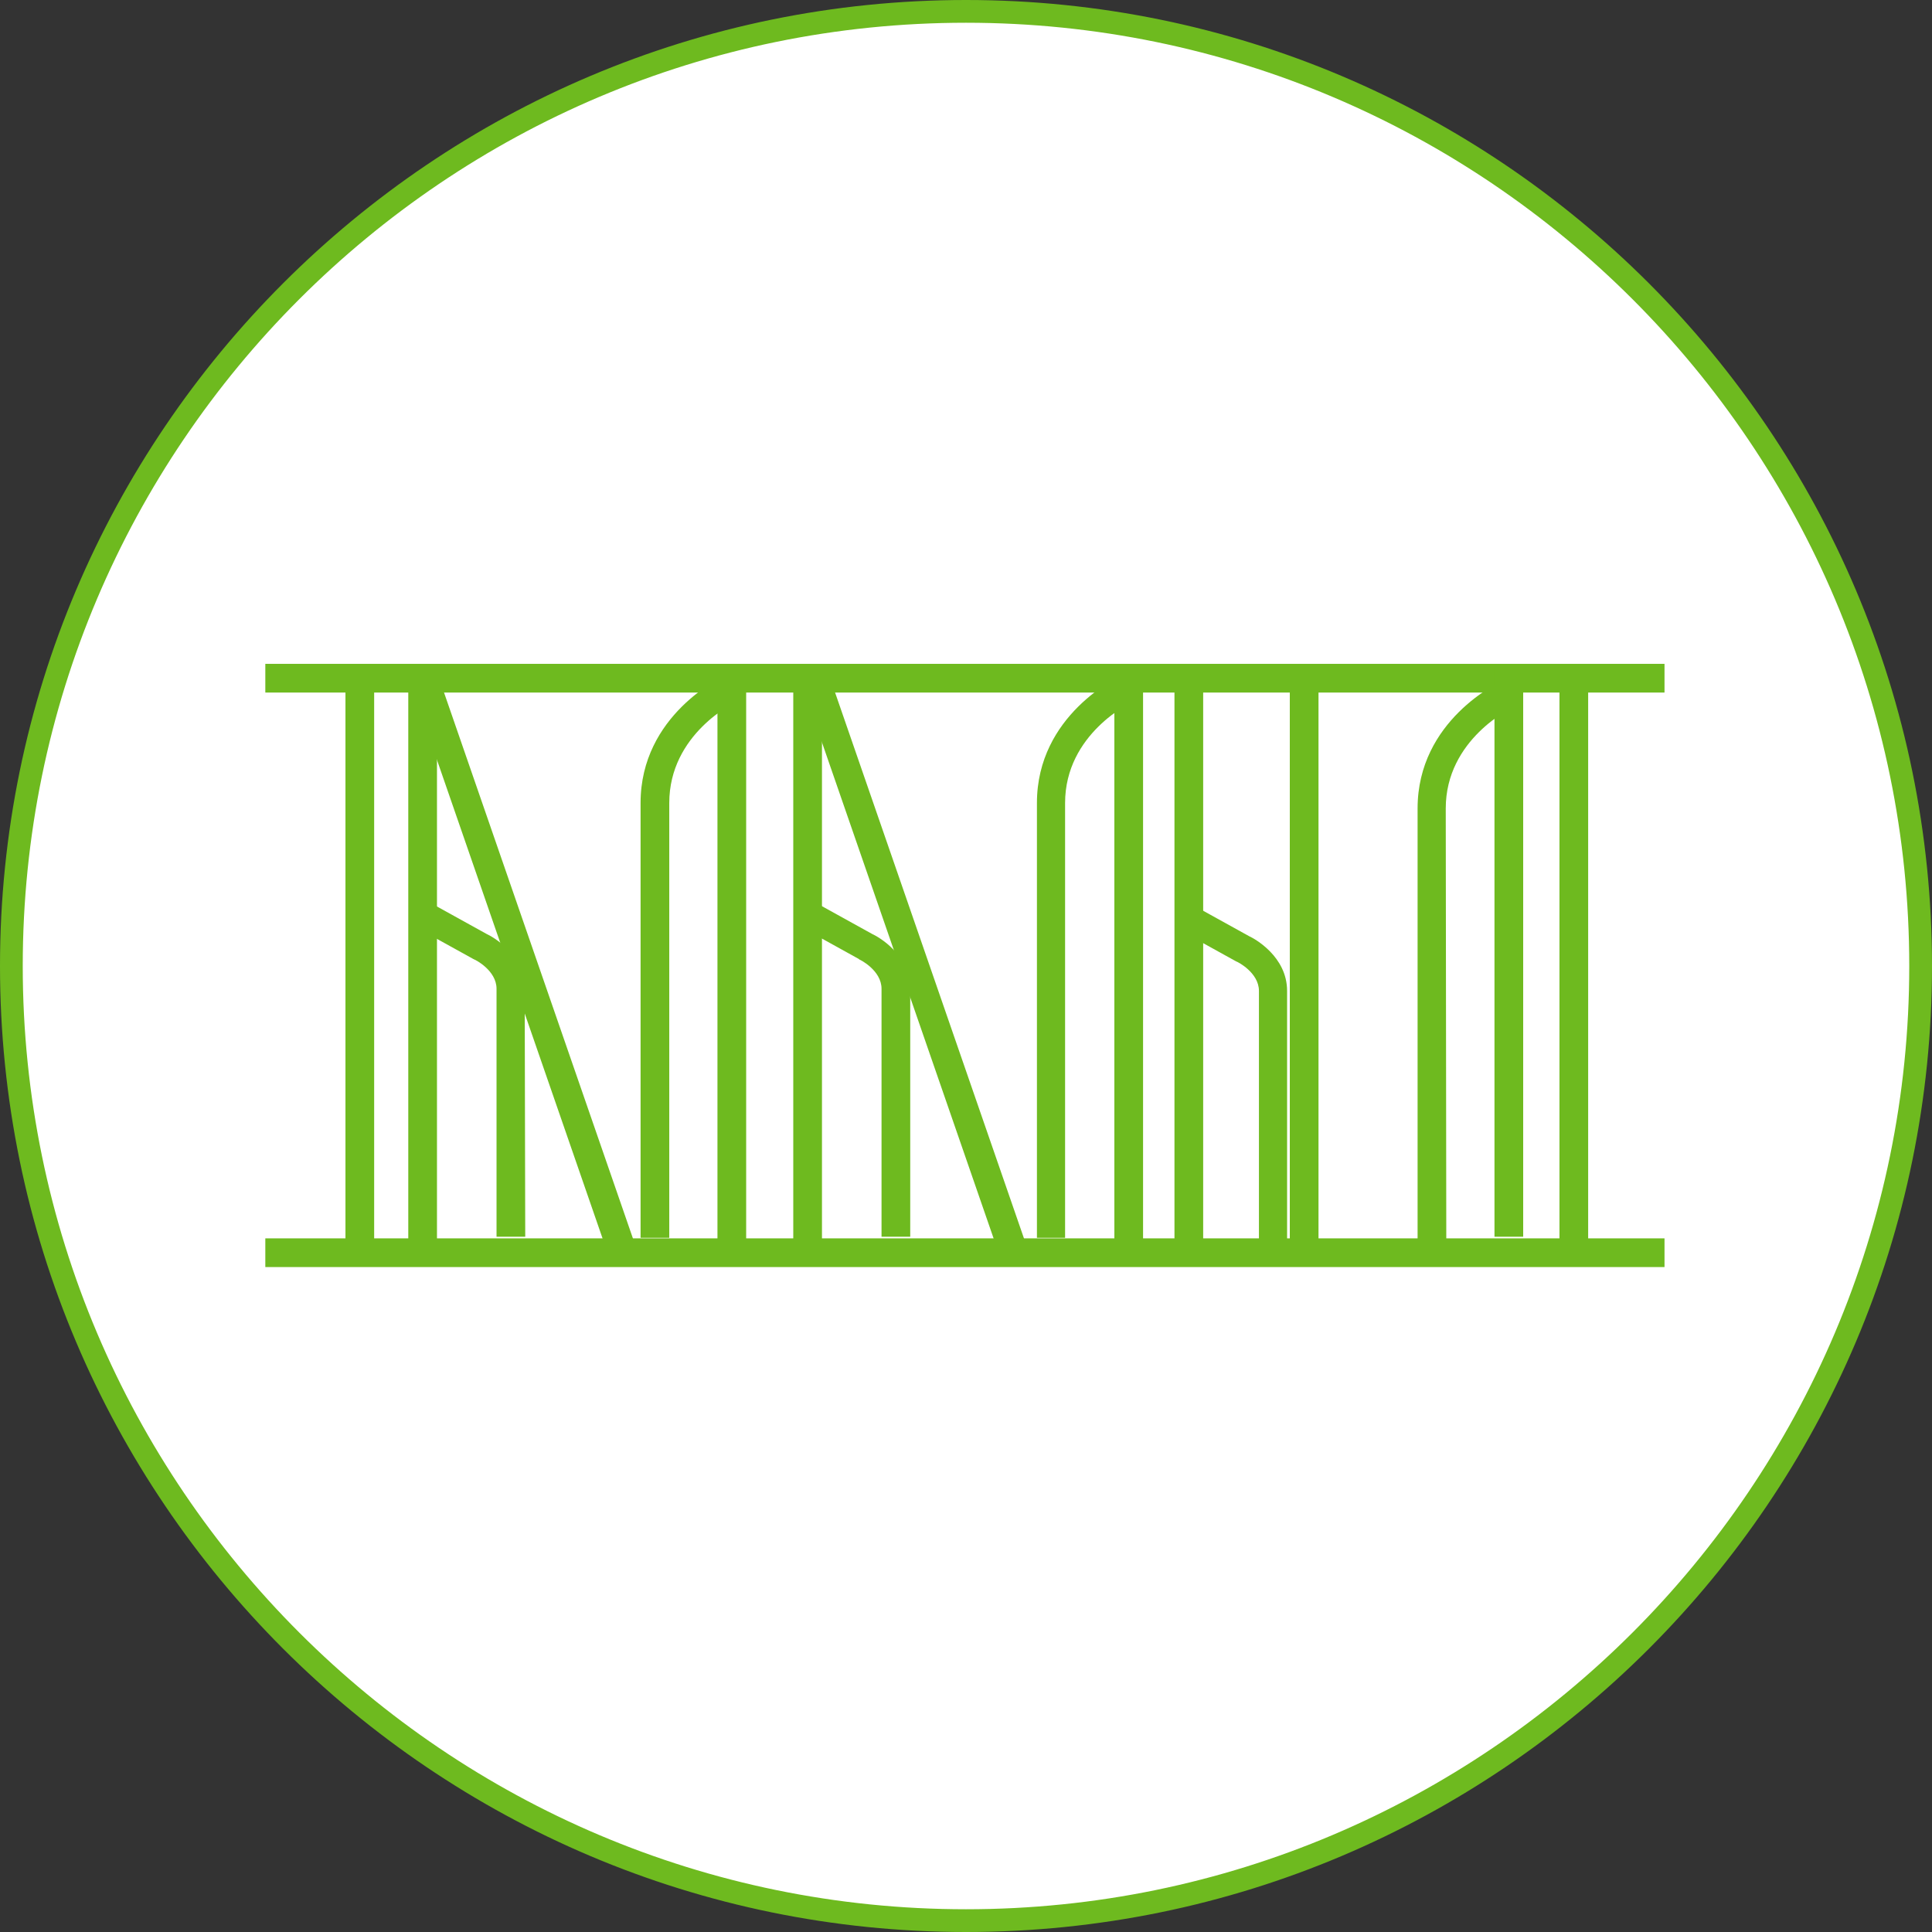
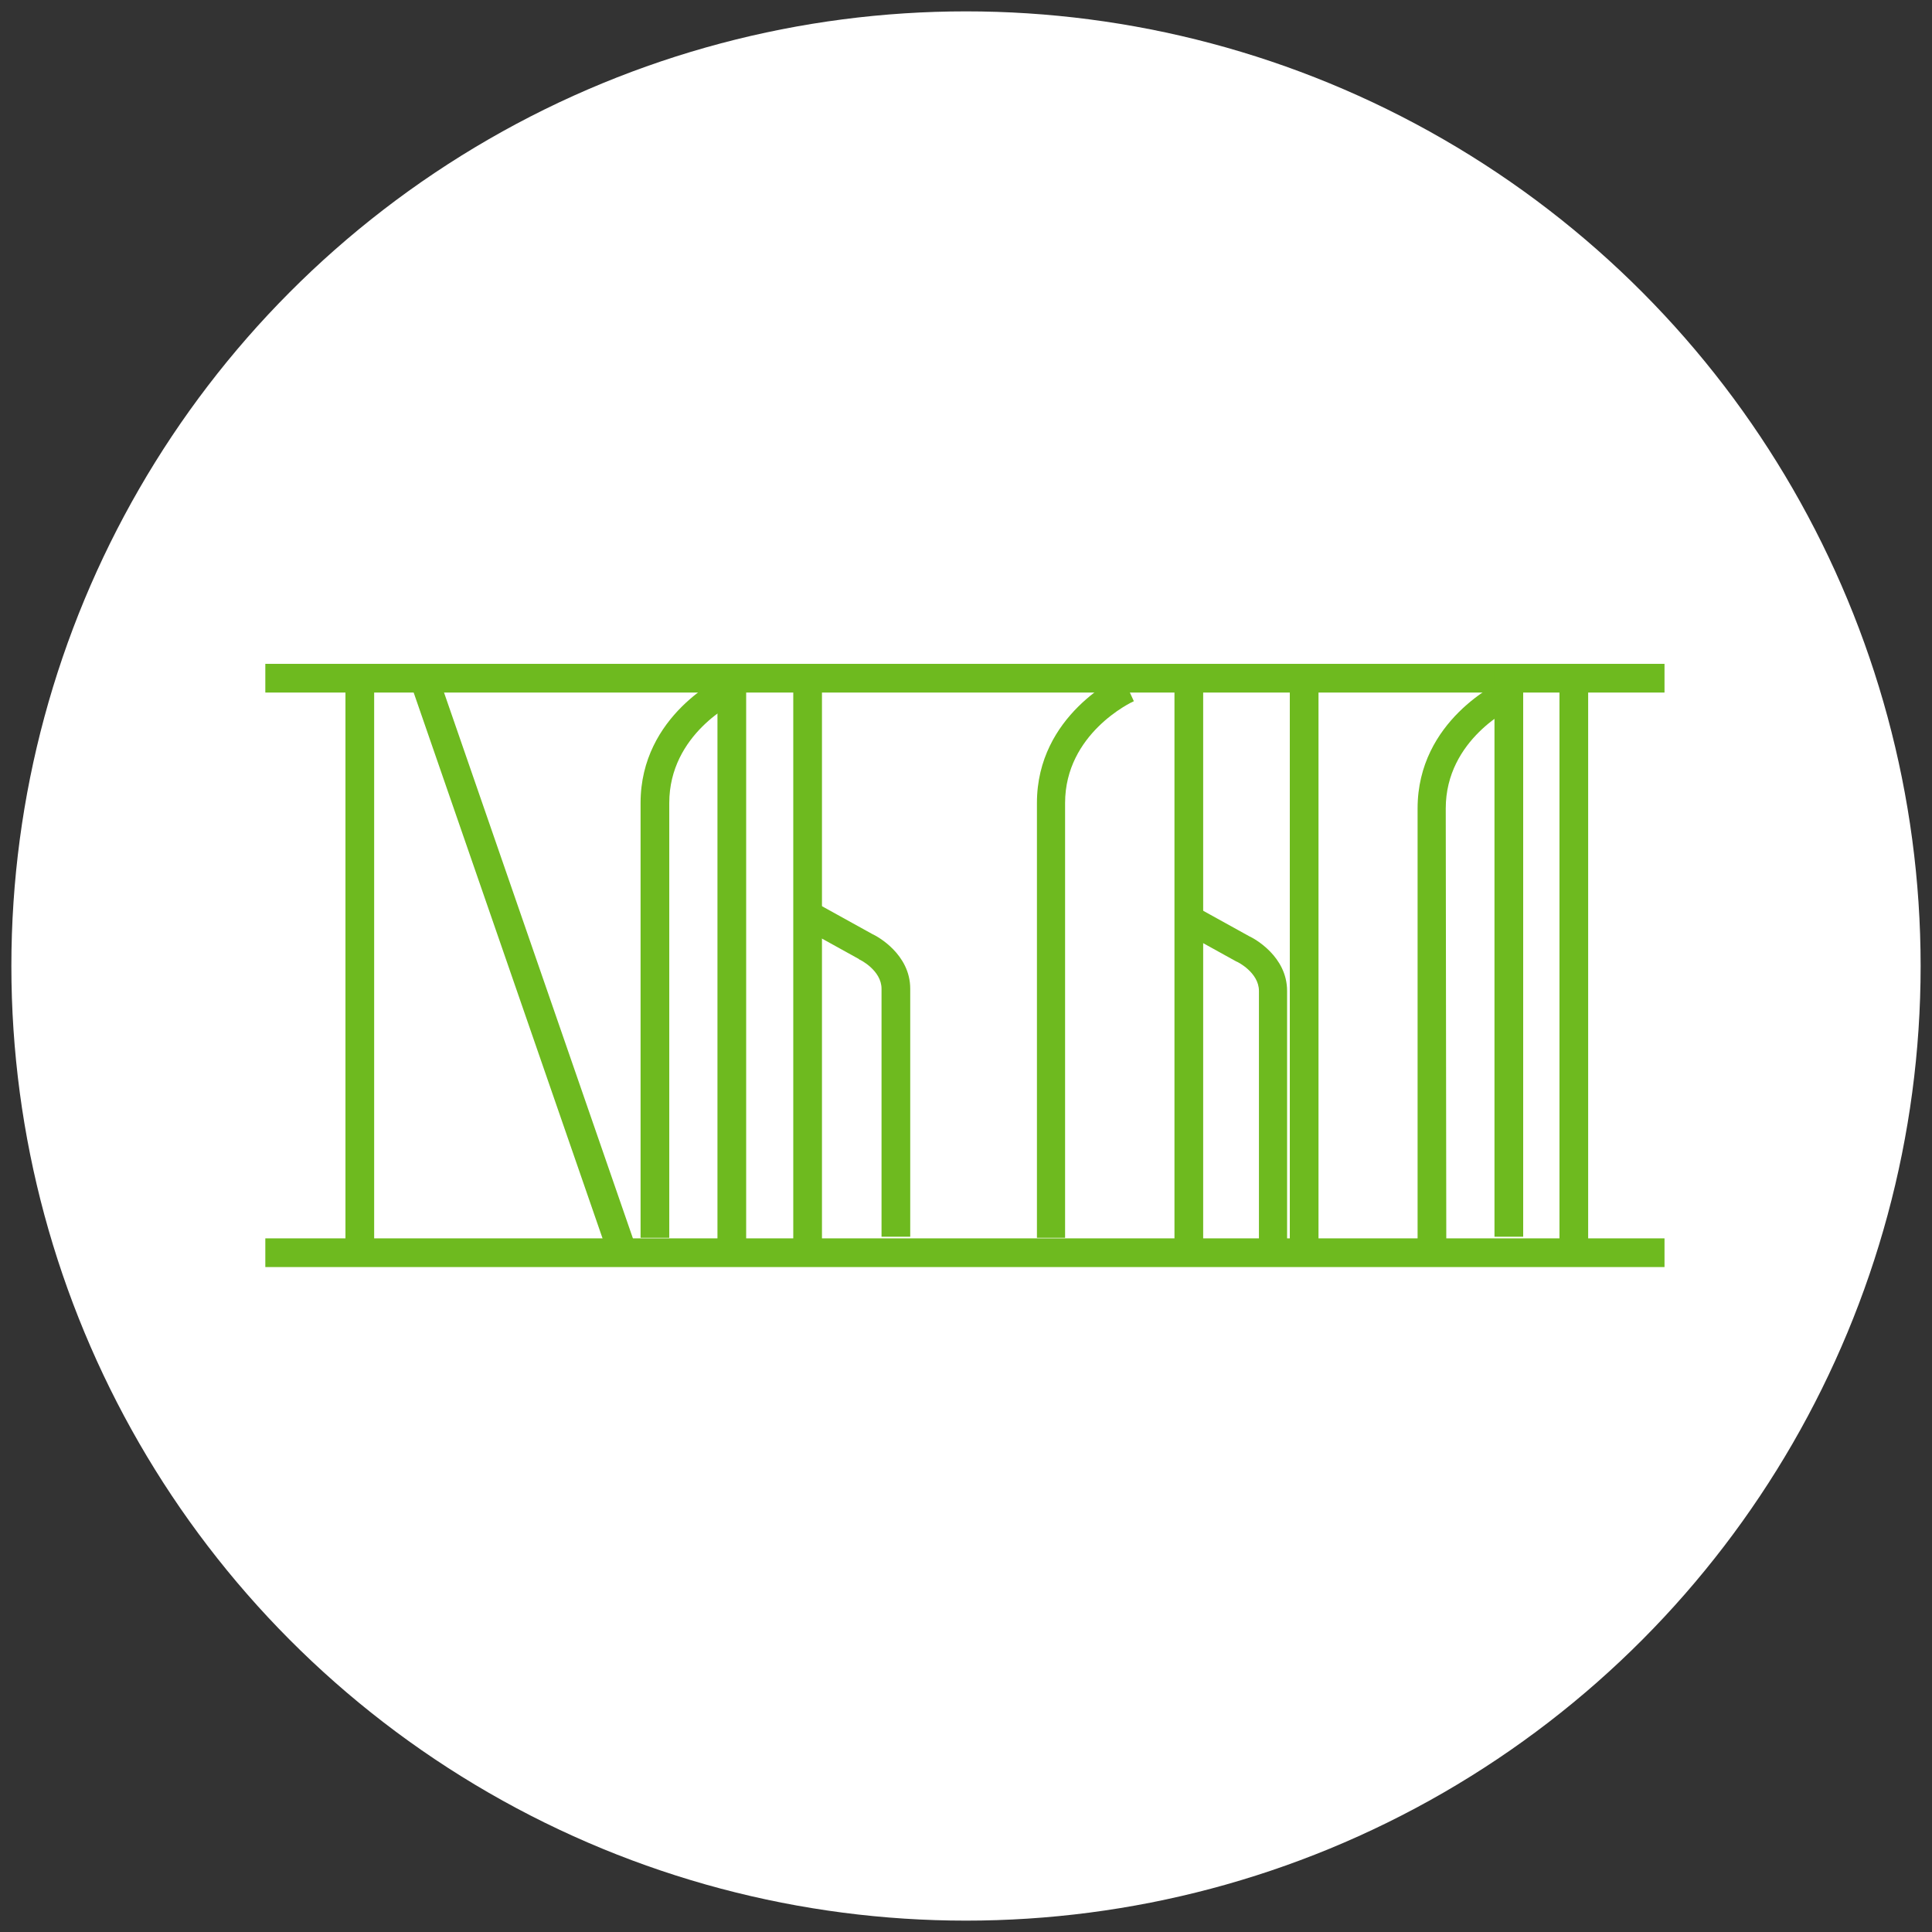
<svg xmlns="http://www.w3.org/2000/svg" version="1.1" id="Laag_1" x="0px" y="0px" viewBox="0 0 356.8 356.8" style="enable-background:new 0 0 356.8 356.8;" xml:space="preserve">
  <rect x="0" y="0" width="356.8" height="356.8" fill="#333333" stroke="none" />
  <style type="text/css">
	.st0{fill:#FFFFFF;}
	.st1{fill:#6eba1f;}
</style>
  <g id="Layer_3">
    <g>
      <circle class="st0" cx="178.4" cy="178.4" r="176.3" />
-       <path class="st1" d="M178.4,356.8C80,356.8,0,276.8,0,178.4S80,0,178.4,0s178.4,80,178.4,178.4S276.8,356.8,178.4,356.8z     M178.4,4.2C82.3,4.2,4.2,82.3,4.2,178.4s78.2,174.2,174.2,174.2s174.2-78.2,174.2-174.2S274.5,4.2,178.4,4.2z" />
    </g>
  </g>
  <g id="Stalinrichting">
    <g>
      <rect x="49" y="122.6" class="st1" width="258.4" height="5.3" />
    </g>
    <g>
      <rect x="63.8" y="126.6" class="st1" width="5.3" height="103.9" />
    </g>
    <g>
      <rect x="49" y="228.7" class="st1" width="258.4" height="5.3" />
    </g>
    <g>
      <rect x="216.9" y="125.9" class="st1" width="5.3" height="105.2" />
    </g>
    <g>
      <rect x="276" y="123.2" class="st1" width="5.3" height="105.2" />
    </g>
    <g>
      <rect x="288" y="125.3" class="st1" width="5.3" height="105.2" />
    </g>
    <g>
      <path class="st1" d="M237.8,228.8h-5.3V183c0-3.4-4-5.4-4.1-5.4l-0.2-0.1l-9.4-5.2l2.5-4.6l9.4,5.2c0.9,0.4,7,3.7,7,10.1v45.8    H237.8z" />
    </g>
    <g>
      <rect x="238.2" y="125.3" class="st1" width="5.3" height="105.2" />
    </g>
    <g>
      <path class="st1" d="M267.1,229.6h-5.3v-80.3c0-16.3,15.1-23.3,15.7-23.6l2.2,4.8c-0.5,0.2-12.7,6-12.7,18.8L267.1,229.6    L267.1,229.6z" />
    </g>
    <g>
-       <rect x="205.8" y="126.3" class="st1" width="5.3" height="105.2" />
-     </g>
+       </g>
    <g>
      <path class="st1" d="M196.8,228.6h-5.3v-80.3c0-16.3,15.1-23.3,15.7-23.6l2.2,4.8l-1.1-2.4l1.1,2.4c-0.5,0.2-12.7,6-12.7,18.8    v80.3H196.8z" />
    </g>
    <g>
-       <rect x="166.1" y="122.6" transform="matrix(0.945 -0.327 0.327 0.945 -48.954 64.866)" class="st1" width="5.3" height="111.3" />
-     </g>
+       </g>
    <g>
      <path class="st1" d="M168.1,228.4h-5.3v-45.8c0-3.4-4-5.4-4.1-5.4l-0.1-0.1l-9.4-5.2l2.5-4.6l9.4,5.2c0.9,0.4,7,3.7,7,10.1    L168.1,228.4L168.1,228.4z" />
    </g>
    <g>
      <rect x="146.5" y="126.4" class="st1" width="5.3" height="105.2" />
    </g>
    <g>
      <rect x="132.5" y="125.3" class="st1" width="5.3" height="105.2" />
    </g>
    <g>
      <path class="st1" d="M123.6,228.6h-5.3v-80.3c0-16.3,15.1-23.3,15.7-23.6l2.2,4.8l-1.1-2.4l1.1,2.4c-0.5,0.2-12.6,6-12.6,18.8    V228.6z" />
    </g>
    <g>
      <rect x="93.6" y="121.8" transform="matrix(0.945 -0.327 0.327 0.945 -52.665 41.149)" class="st1" width="5.3" height="111.3" />
    </g>
    <g>
-       <path class="st1" d="M97,228.4h-5.3v-45.8c0-3.4-4-5.4-4.1-5.4l-0.2-0.1l-9.4-5.2l2.5-4.6l9.4,5.2c0.9,0.4,7,3.7,7,10.1L97,228.4    L97,228.4z" />
-     </g>
+       </g>
    <g>
-       <rect x="75.4" y="126.4" class="st1" width="5.3" height="105.2" />
-     </g>
+       </g>
  </g>
</svg>